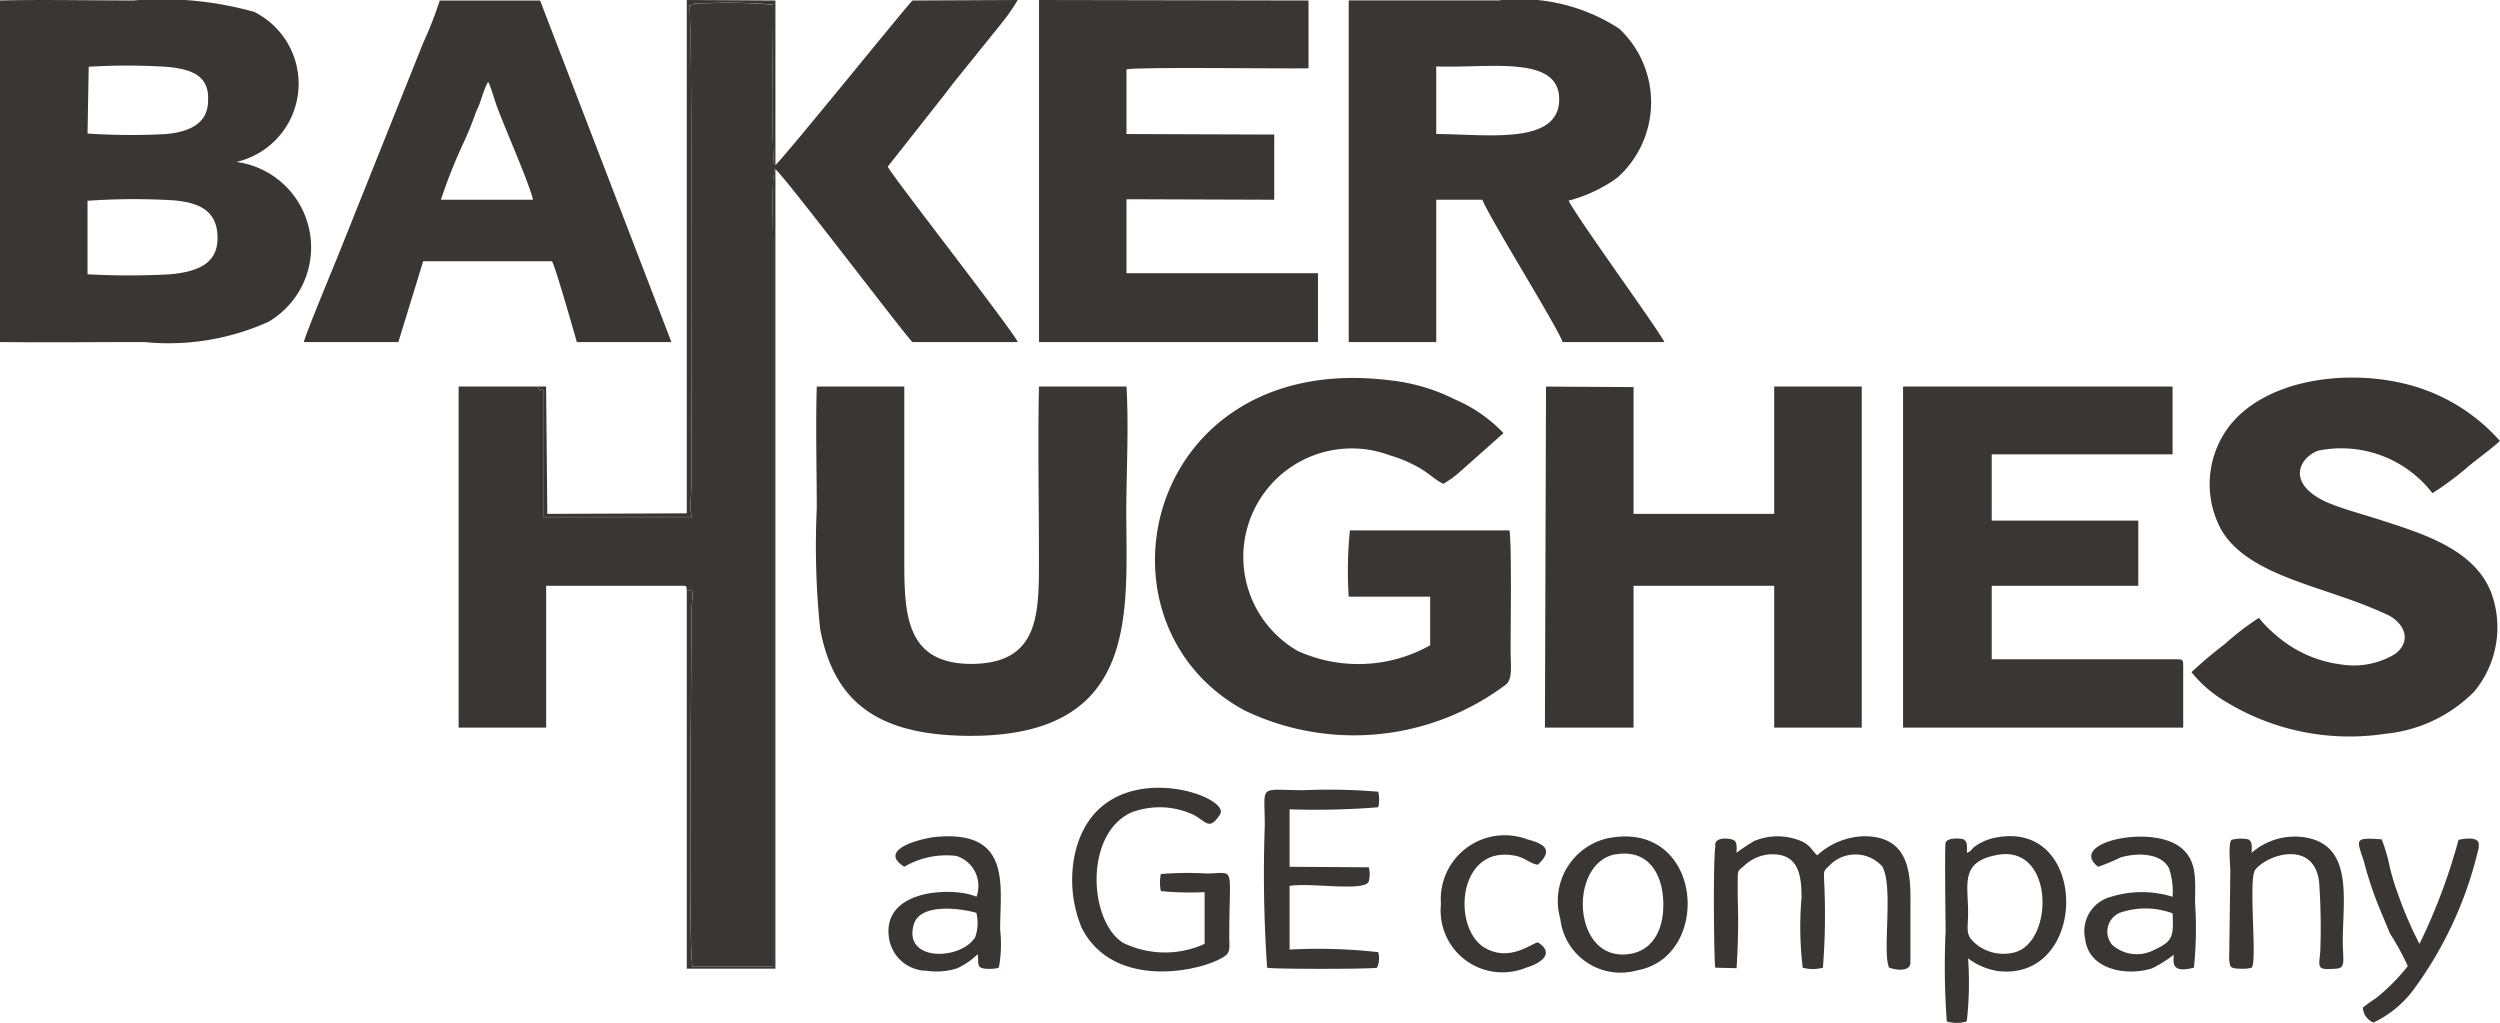
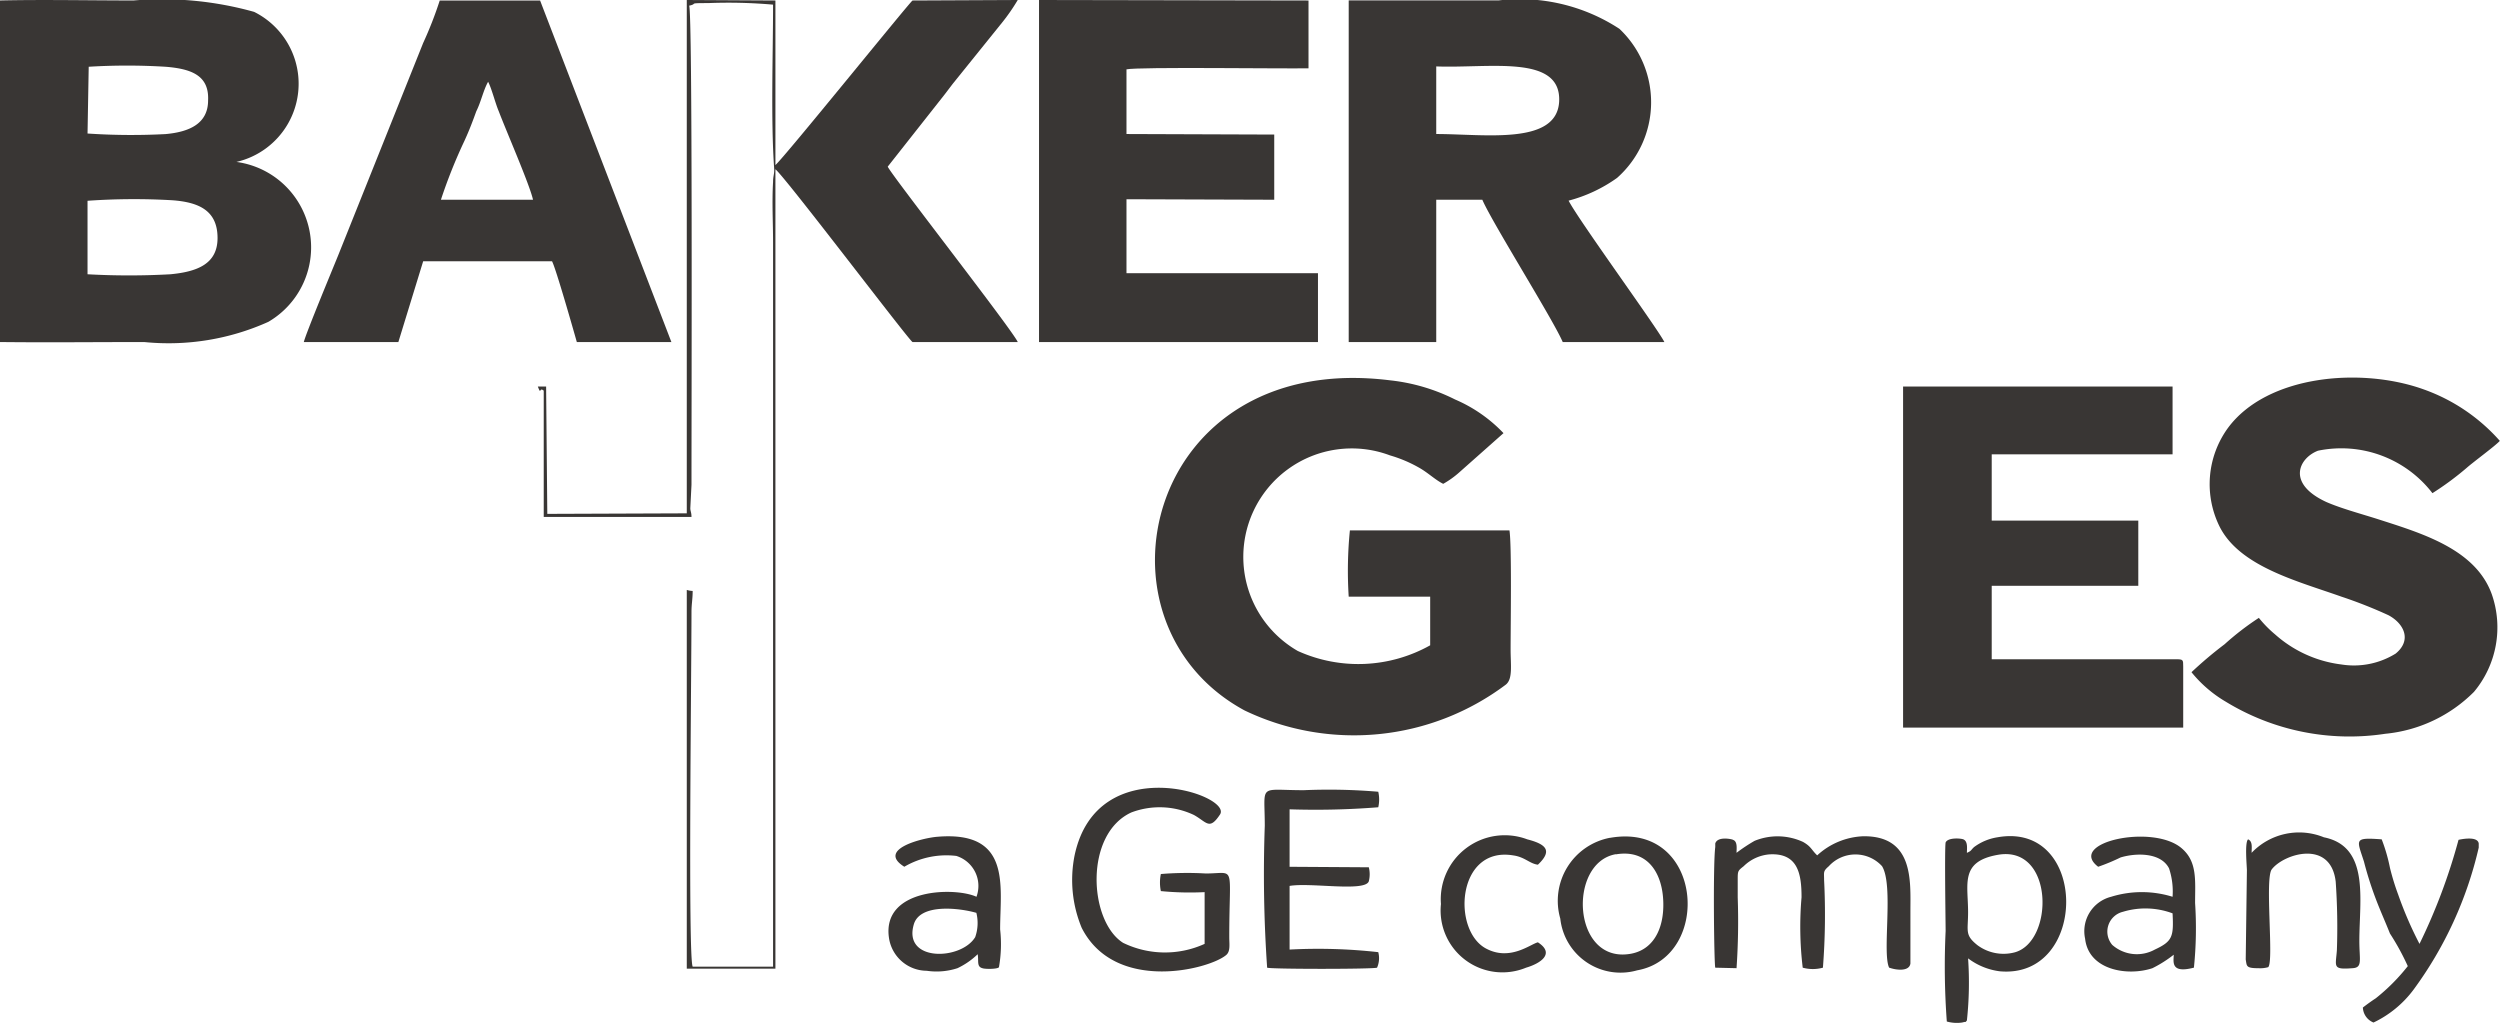
<svg xmlns="http://www.w3.org/2000/svg" width="74.26" height="30.383" viewBox="0 0 74.26 30.383">
  <g transform="translate(-435.118 -86.527)">
-     <path d="M451.094,98.009h-2.353v10.13h2.6v-4.212h4.108c.105.046.035-.031.07.123a.715.715,0,0,0,.175.031c0,.246-.035.384-.035.63,0,1.829-.1,10.237.035,10.529h2.388V93.721c0-.584-.035-1.184,0-1.783,0-.169.035-.216.035-.369-.105-1.445-.035-3.428-.035-4.9a15.272,15.272,0,0,0-1.931-.046c-.632,0-.281.016-.562.077.1.154.07,11.959.07,14.234l-.035.692c0,.092.035.122.035.261h-4.389V98.132C451.129,98.009,451.2,98.286,451.094,98.009Z" fill="#393634" fill-rule="evenodd" />
    <path d="M435.118,96.687c1.4.016,2.88,0,4.284,0a7.221,7.221,0,0,0,3.687-.6,2.561,2.561,0,0,0-.948-4.75,2.384,2.384,0,0,0,.526-4.457,10.111,10.111,0,0,0-3.581-.339c-1.334,0-2.668-.03-3.968,0V96.687Zm2.6-2.013V92.491a19.662,19.662,0,0,1,2.528-.015c.807.061,1.334.322,1.334,1.122,0,.768-.6,1-1.4,1.076a22.131,22.131,0,0,1-2.457,0Zm0-4.181.035-1.983a18.68,18.68,0,0,1,2.282,0c.772.061,1.3.261,1.264,1,0,.692-.562.938-1.264,1A19.419,19.419,0,0,1,437.717,90.493Z" fill="#393634" fill-rule="evenodd" />
    <path d="M475.18,96.687h2.6V92.46h1.369c.281.661,2.107,3.566,2.388,4.227h3.019c-.175-.368-2.563-3.642-2.844-4.2a4.389,4.389,0,0,0,1.44-.676,3,3,0,0,0,.07-4.427,5.4,5.4,0,0,0-3.581-.846H475.18V96.687Zm2.6-6.179V88.5c1.58.061,3.722-.369,3.651,1.045C481.359,90.846,479.218,90.508,477.778,90.508Z" fill="#393634" fill-rule="evenodd" />
    <path d="M479.955,102.282h-4.74a12.119,12.119,0,0,0-.035,1.968H477.6v1.445a4.364,4.364,0,0,1-3.932.169,3.222,3.222,0,0,1,2.739-5.81,3.972,3.972,0,0,1,.842.353c.281.154.492.369.738.492a2.73,2.73,0,0,0,.491-.353l1.3-1.153a4.342,4.342,0,0,0-1.439-1,5.634,5.634,0,0,0-1.931-.569c-7.268-.907-9.129,7.209-4.319,9.807a7.508,7.508,0,0,0,7.759-.769c.211-.169.141-.584.141-1.045C479.99,105.049,480.025,102.728,479.955,102.282Z" fill="#393634" fill-rule="evenodd" />
-     <path d="M481.008,108.139h2.633v-4.212h4.178v4.212h2.6V98.009h-2.6v3.781h-4.178V98.025l-2.6-.015Z" fill="#393634" fill-rule="evenodd" />
    <path d="M444.142,96.687h2.809l.737-2.4h3.827c.106.184.632,2.029.737,2.4h2.809l-3.9-10.145H448.18a11.314,11.314,0,0,1-.492,1.261L445.16,94.12c-.175.431-.948,2.291-1.018,2.567Zm4.073-4.227a15.426,15.426,0,0,1,.7-1.752c.141-.307.246-.584.351-.876.14-.277.211-.63.351-.876.106.2.211.63.316.876.246.645.913,2.167,1.018,2.628Z" fill="#393634" fill-rule="evenodd" />
    <path d="M502.215,104.88a8.219,8.219,0,0,0-1.018.784,11.937,11.937,0,0,0-.983.83,3.746,3.746,0,0,0,1.018.876,7.046,7.046,0,0,0,4.74.953,4.3,4.3,0,0,0,2.633-1.245,2.985,2.985,0,0,0,.527-2.905c-.492-1.353-2.107-1.814-3.441-2.244-.492-.154-1.053-.307-1.475-.492-1.193-.553-.807-1.306-.245-1.522a3.415,3.415,0,0,1,3.4,1.261,8.761,8.761,0,0,0,1.019-.753c.21-.185.842-.646.983-.8a5.452,5.452,0,0,0-2.283-1.537c-1.86-.661-4.634-.415-5.793,1.153a2.837,2.837,0,0,0-.245,2.936c.6,1.183,2.317,1.614,3.616,2.075a13.653,13.653,0,0,1,1.4.553c.457.246.7.738.211,1.138a2.353,2.353,0,0,1-1.615.323,3.624,3.624,0,0,1-1.966-.892A3.466,3.466,0,0,1,502.215,104.88Z" fill="#393634" fill-rule="evenodd" />
-     <path d="M468.579,98.009h-2.6c-.035,1.66,0,3.382,0,5.057s.035,3.167-2,3.182c-2,0-2-1.537-2-3.182V98.009h-2.6c-.035,1.2,0,2.429,0,3.628a24.038,24.038,0,0,0,.1,3.566c.422,2.275,1.826,3.182,4.494,3.182,5.021-.016,4.6-3.689,4.6-6.7C468.579,100.484,468.649,99.193,468.579,98.009Z" fill="#393634" fill-rule="evenodd" />
    <path d="M491.647,108.139h8.321v-1.814c0-.2,0-.215-.211-.215H494.28v-2.183h4.354V101.99H494.28v-1.967h5.372V98.009h-8.005Z" fill="#393634" fill-rule="evenodd" />
    <path d="M468.579,92.445l4.389.015V90.524l-4.389-.016V88.587c.351-.077,4.635-.016,5.407-.031V86.542l-8.005-.015v10.16h8.286V94.643h-5.688Z" fill="#393634" fill-rule="evenodd" />
    <path d="M451.094,98.009c.105.277.035,0,.175.123v3.751h4.389c0-.139-.035-.169-.035-.261l.035-.692c0-2.275.035-14.08-.07-14.234.281-.061-.07-.077.562-.077a15.272,15.272,0,0,1,1.931.046c0,1.476-.07,3.459.035,4.9,0,.153-.035.2-.035.369-.035.6,0,1.2,0,1.783V115.24h-2.388c-.14-.292-.035-8.7-.035-10.529,0-.246.035-.384.035-.63a.715.715,0,0,1-.175-.031V115.3h2.633V91.554c.316.261,3.968,5.087,4.073,5.133h3.125c-.141-.338-3.757-4.965-3.862-5.21l1.685-2.137.246-.323,1.474-1.829a5.775,5.775,0,0,0,.457-.661l-3.125.015c-.07.031-3.792,4.642-4.073,4.888V86.542l-2.633-.015v15.248l-4.143.016-.035-3.782Z" fill="#393634" fill-rule="evenodd" />
    <path d="M493.543,111.859c0-.123.035-.339-.106-.4-.07-.031-.456-.062-.526.092-.035.185,0,2.429,0,2.629a22.375,22.375,0,0,0,.035,2.69,1.094,1.094,0,0,0,.456.03c.176-.046.07.016.141-.061a10.5,10.5,0,0,0,.035-1.845,1.967,1.967,0,0,0,.948.385c2.633.23,2.633-4.458-.071-3.982a1.572,1.572,0,0,0-.7.292c-.1.093-.07.108-.21.17Zm.912.061c1.686-.307,1.686,2.6.492,2.9a1.3,1.3,0,0,1-1.088-.215c-.387-.307-.281-.415-.281-.984C493.578,112.781,493.332,112.12,494.455,111.92Z" fill="#393634" fill-rule="evenodd" />
    <path d="M482.939,111.413a1.906,1.906,0,0,0-1.474,2.4,1.8,1.8,0,0,0,2.282,1.537c2.247-.4,1.966-4.427-.808-3.935Zm.176.492c.913-.154,1.334.507,1.4,1.26.071.815-.21,1.553-.948,1.691C481.816,115.179,481.675,112.151,483.115,111.9Z" fill="#393634" fill-rule="evenodd" />
    <path d="M486.7,111.859c0-.123.035-.339-.105-.385,0-.015-.457-.123-.527.108v.107c-.07.538-.035,3.459,0,3.582l.632.015a20.339,20.339,0,0,0,.035-2.106v-.507c0-.276,0-.276.176-.415a1.231,1.231,0,0,1,.772-.353c.843-.046.948.584.948,1.275a10.2,10.2,0,0,0,.035,2.091,1.13,1.13,0,0,0,.6,0,20.249,20.249,0,0,0,.035-2.6c0-.246-.035-.261.141-.415a1.07,1.07,0,0,1,1.58,0c.351.569,0,2.567.21,3.013.211.077.6.123.633-.123V113.58c0-.876.105-2.229-1.4-2.213a2.142,2.142,0,0,0-1.369.568c-.176-.168-.176-.261-.422-.4a1.806,1.806,0,0,0-1.439-.031A5.027,5.027,0,0,0,486.7,111.859Z" fill="#393634" fill-rule="evenodd" />
    <path d="M469.6,112.489a1.237,1.237,0,0,0,0,.507,8.84,8.84,0,0,0,1.3.031v1.537a2.845,2.845,0,0,1-2.422-.031c-1.019-.645-1.159-3.228.245-3.873a2.377,2.377,0,0,1,1.861.076c.386.216.457.462.773-.015.386-.584-3.652-1.937-4.319,1.214a3.711,3.711,0,0,0,.211,2.153c.983,1.936,3.757,1.244,4.283.814.141-.108.1-.323.1-.538,0-2.213.211-1.891-.7-1.891A9.514,9.514,0,0,0,469.6,112.489Z" fill="#393634" fill-rule="evenodd" />
    <path d="M461.978,112.274a2.474,2.474,0,0,1,1.545-.323.933.933,0,0,1,.6,1.214c-.632-.292-2.809-.261-2.6,1.214a1.142,1.142,0,0,0,1.123.984,2,2,0,0,0,.913-.077,2.24,2.24,0,0,0,.6-.415c.035.2-.035.369.14.415.071.031.457.031.492-.03a3.93,3.93,0,0,0,.035-1.123c0-1.275.351-2.935-1.861-2.751-.421.031-1.826.369-.983.892Zm2.142,1.368a1.258,1.258,0,0,1-.035.722c-.421.692-2.142.738-1.826-.369C462.434,113.35,463.628,113.5,464.12,113.642Z" fill="#393634" fill-rule="evenodd" />
    <path d="M497.44,112.274a5.854,5.854,0,0,0,.667-.277c.456-.138,1.194-.154,1.44.323a2.18,2.18,0,0,1,.105.845,3.081,3.081,0,0,0-1.826,0,1.055,1.055,0,0,0-.772,1.245c.105.938,1.264,1.122,2,.876a3.621,3.621,0,0,0,.632-.4c0,.2-.105.569.6.384a11.434,11.434,0,0,0,.035-1.921c0-.661.07-1.215-.386-1.614-.843-.754-3.441-.185-2.493.538Zm2.212,1.383c.035.692,0,.83-.527,1.076a1.106,1.106,0,0,1-1.264-.138.606.606,0,0,1,.316-.984A2.308,2.308,0,0,1,499.652,113.657Z" fill="#393634" fill-rule="evenodd" />
    <path d="M472.757,115.271c.106.046,3.125.046,3.265,0a.7.7,0,0,0,.036-.461,16.033,16.033,0,0,0-2.634-.077v-1.891c.632-.107,2.247.185,2.353-.138a.833.833,0,0,0,0-.415l-2.353-.015v-1.707a23.579,23.579,0,0,0,2.634-.061,1.026,1.026,0,0,0,0-.461,17.326,17.326,0,0,0-2.212-.046c-1.37,0-1.159-.216-1.159,1.06A40.51,40.51,0,0,0,472.757,115.271Z" fill="#393634" fill-rule="evenodd" />
    <path d="M506.639,115.225a5.815,5.815,0,0,1-.948.953c-.14.092-.246.169-.386.276a.5.5,0,0,0,.316.446,3.186,3.186,0,0,0,1.194-.983,11.448,11.448,0,0,0,1.931-4.212v-.123c-.035-.246-.6-.108-.6-.108a17.26,17.26,0,0,1-1.159,3.09,11.091,11.091,0,0,1-.632-1.46,7.191,7.191,0,0,1-.246-.8,5.074,5.074,0,0,0-.245-.845c-.843-.062-.738,0-.527.661a10.6,10.6,0,0,0,.351,1.107c.14.368.281.676.421,1.029A7.351,7.351,0,0,1,506.639,115.225Z" fill="#393634" fill-rule="evenodd" />
-     <path d="M502,111.859c0-.154.036-.339-.105-.4a1.078,1.078,0,0,0-.492.015c-.105.093-.035.8-.035.923l-.035,2.644c.035.2,0,.261.387.261a.864.864,0,0,0,.28-.031c.176-.154-.105-2.629.106-2.905.351-.461,1.755-.907,1.9.369a19.477,19.477,0,0,1,.035,2.029c-.035.492-.14.584.456.538.316-.016.211-.231.211-.815,0-1.214.316-2.8-1.054-3.074A1.948,1.948,0,0,0,502,111.859Z" fill="#393634" fill-rule="evenodd" />
+     <path d="M502,111.859c0-.154.036-.339-.105-.4c-.105.093-.035.8-.035.923l-.035,2.644c.035.2,0,.261.387.261a.864.864,0,0,0,.28-.031c.176-.154-.105-2.629.106-2.905.351-.461,1.755-.907,1.9.369a19.477,19.477,0,0,1,.035,2.029c-.035.492-.14.584.456.538.316-.016.211-.231.211-.815,0-1.214.316-2.8-1.054-3.074A1.948,1.948,0,0,0,502,111.859Z" fill="#393634" fill-rule="evenodd" />
    <path d="M480.8,114.518c-.211.046-.808.553-1.51.2-1.053-.508-.913-3.059.772-2.783.351.047.492.247.738.277.421-.4.281-.6-.316-.753a1.9,1.9,0,0,0-2.564,1.921,1.837,1.837,0,0,0,2.528,1.891C480.868,115.148,481.324,114.856,480.8,114.518Z" fill="#393634" fill-rule="evenodd" />
  </g>
</svg>